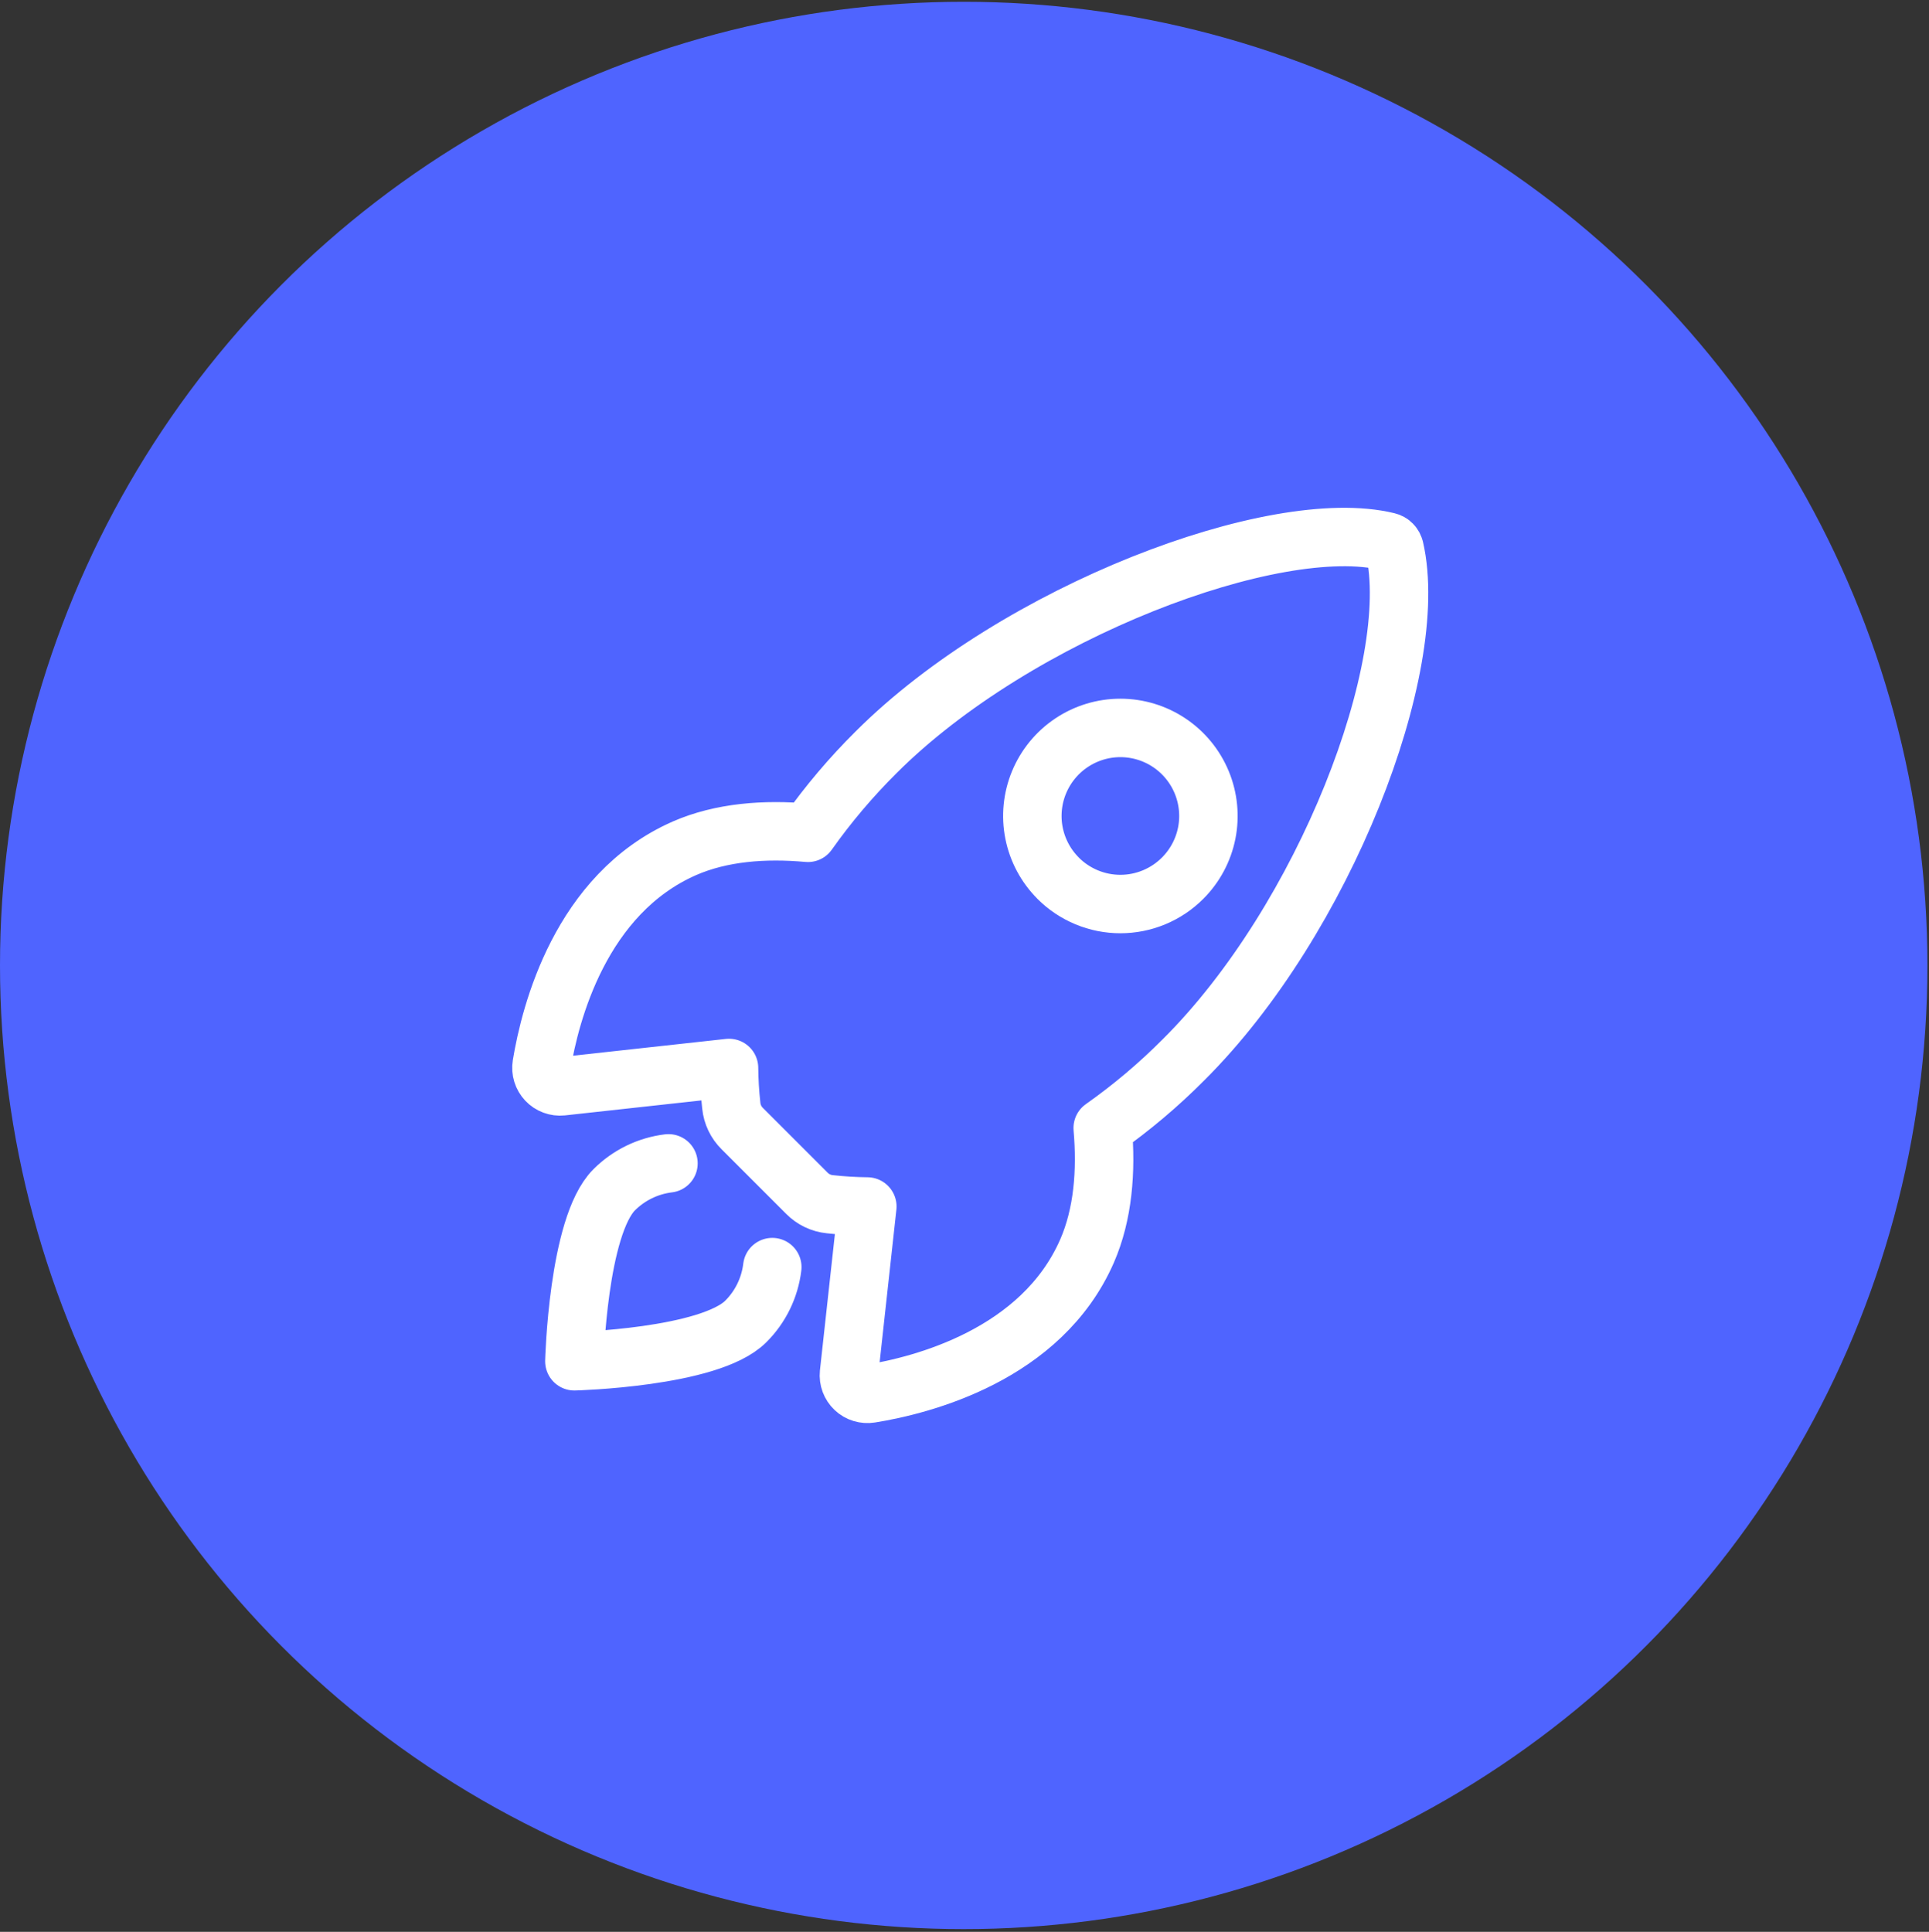
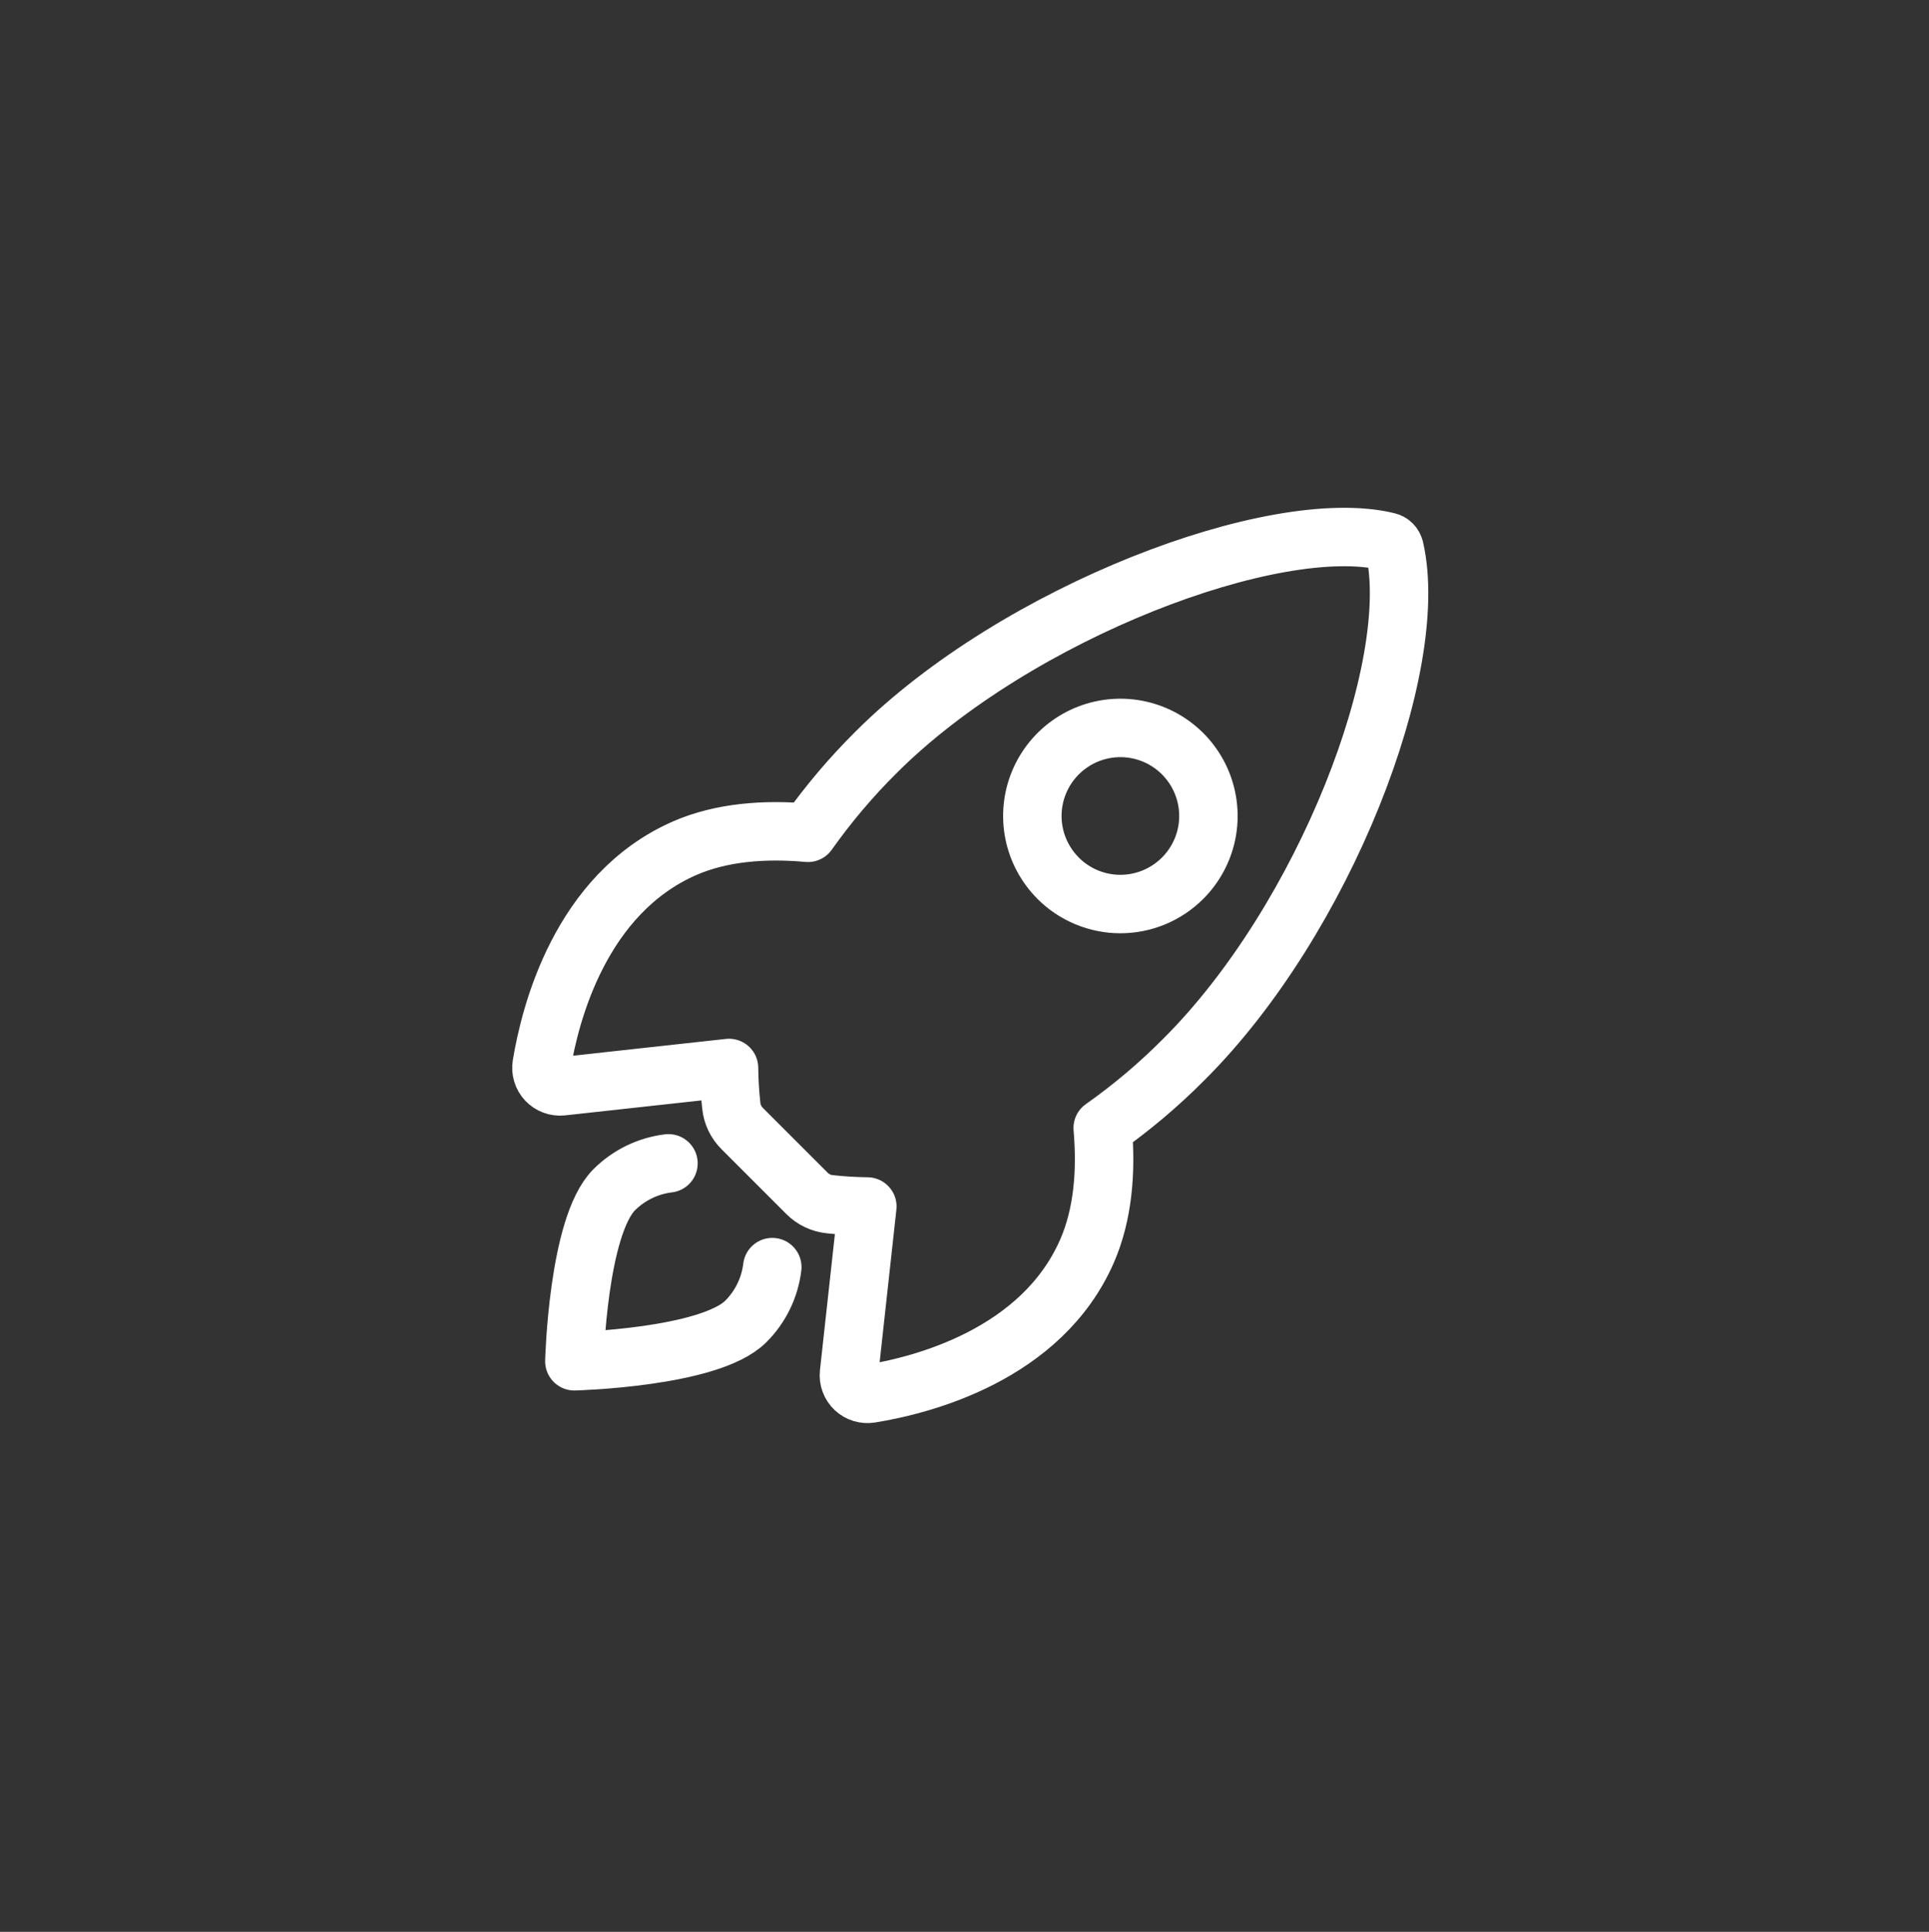
<svg xmlns="http://www.w3.org/2000/svg" width="660" height="661" viewBox="0 0 660 661" fill="none">
  <rect x="0" y="0" width="660" height="661" fill="#333333" stroke="none" />
-   <circle cx="329.731" cy="330.338" r="329.731" fill="#4F64FF" />
  <path d="M228.711 398.053C221.677 398.914 215.136 402.103 210.127 407.113C197.695 419.587 196.517 465.773 196.517 465.773C196.517 465.773 242.731 464.595 255.17 452.156C260.2 447.146 263.389 440.592 264.236 433.557M477.124 187.719C477.004 187.14 476.722 186.604 476.306 186.181C475.897 185.757 475.368 185.461 474.796 185.327C436.435 175.943 347.831 209.372 299.768 257.393C291.203 265.888 283.399 275.109 276.428 284.959C261.619 283.618 246.802 284.747 234.193 290.251C198.577 305.907 188.219 346.808 185.326 364.363C185.171 365.322 185.235 366.31 185.524 367.241C185.806 368.173 186.307 369.026 186.977 369.739C187.648 370.452 188.466 370.995 189.383 371.333C190.294 371.672 191.274 371.799 192.248 371.7L249.434 365.421C249.476 369.732 249.73 374.043 250.21 378.333C250.506 381.296 251.832 384.062 253.949 386.157L276.09 408.298C278.185 410.421 280.958 411.741 283.921 412.037C288.183 412.51 292.466 412.771 296.755 412.813L290.483 469.949C290.384 470.916 290.511 471.897 290.85 472.807C291.188 473.717 291.739 474.543 292.444 475.206C293.15 475.876 294.004 476.37 294.935 476.652C295.866 476.934 296.847 477.005 297.814 476.85C315.375 474.028 356.361 463.663 371.926 428.06C377.429 415.431 378.558 400.699 377.288 385.96C387.166 378.996 396.415 371.192 404.932 362.62C453.164 314.656 486.381 227.992 477.138 187.719H477.124ZM362.041 300.488C357.828 296.276 354.957 290.907 353.793 285.072C352.629 279.237 353.228 273.169 355.507 267.673C357.786 262.169 361.646 257.463 366.606 254.147C371.559 250.838 377.387 249.067 383.334 249.067C389.282 249.067 395.117 250.838 400.063 254.147C405.016 257.456 408.876 262.162 411.162 267.673C413.441 273.176 414.04 279.237 412.876 285.072C411.712 290.907 408.84 296.283 404.628 300.488C401.834 303.289 398.511 305.512 394.856 307.029C391.201 308.546 387.286 309.329 383.327 309.329C379.369 309.329 375.453 308.546 371.799 307.029C368.144 305.512 364.821 303.289 362.027 300.488H362.041Z" stroke="white" stroke-width="20" stroke-linecap="round" stroke-linejoin="round" />
</svg>